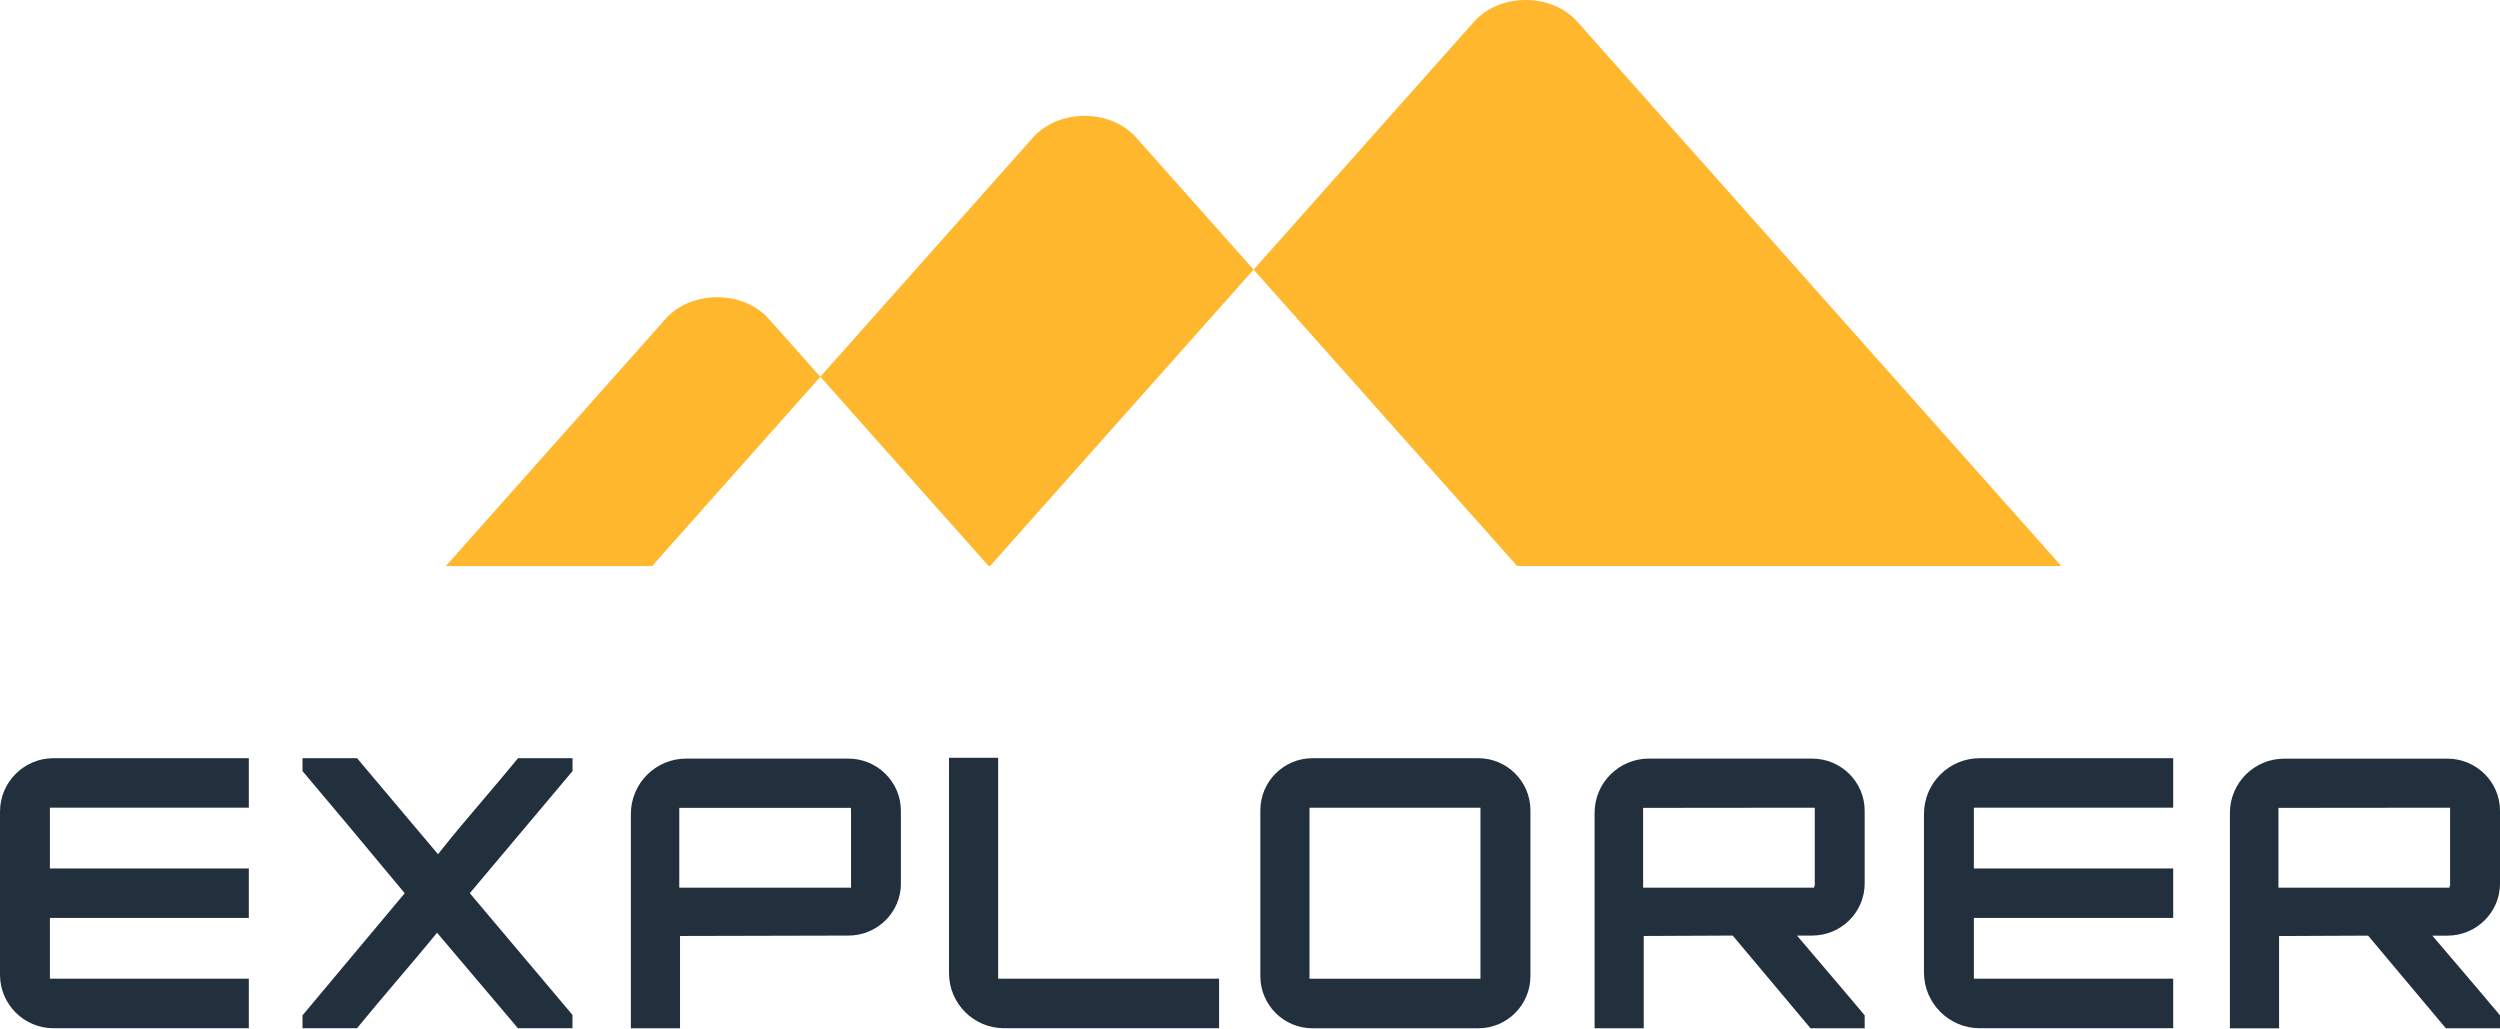
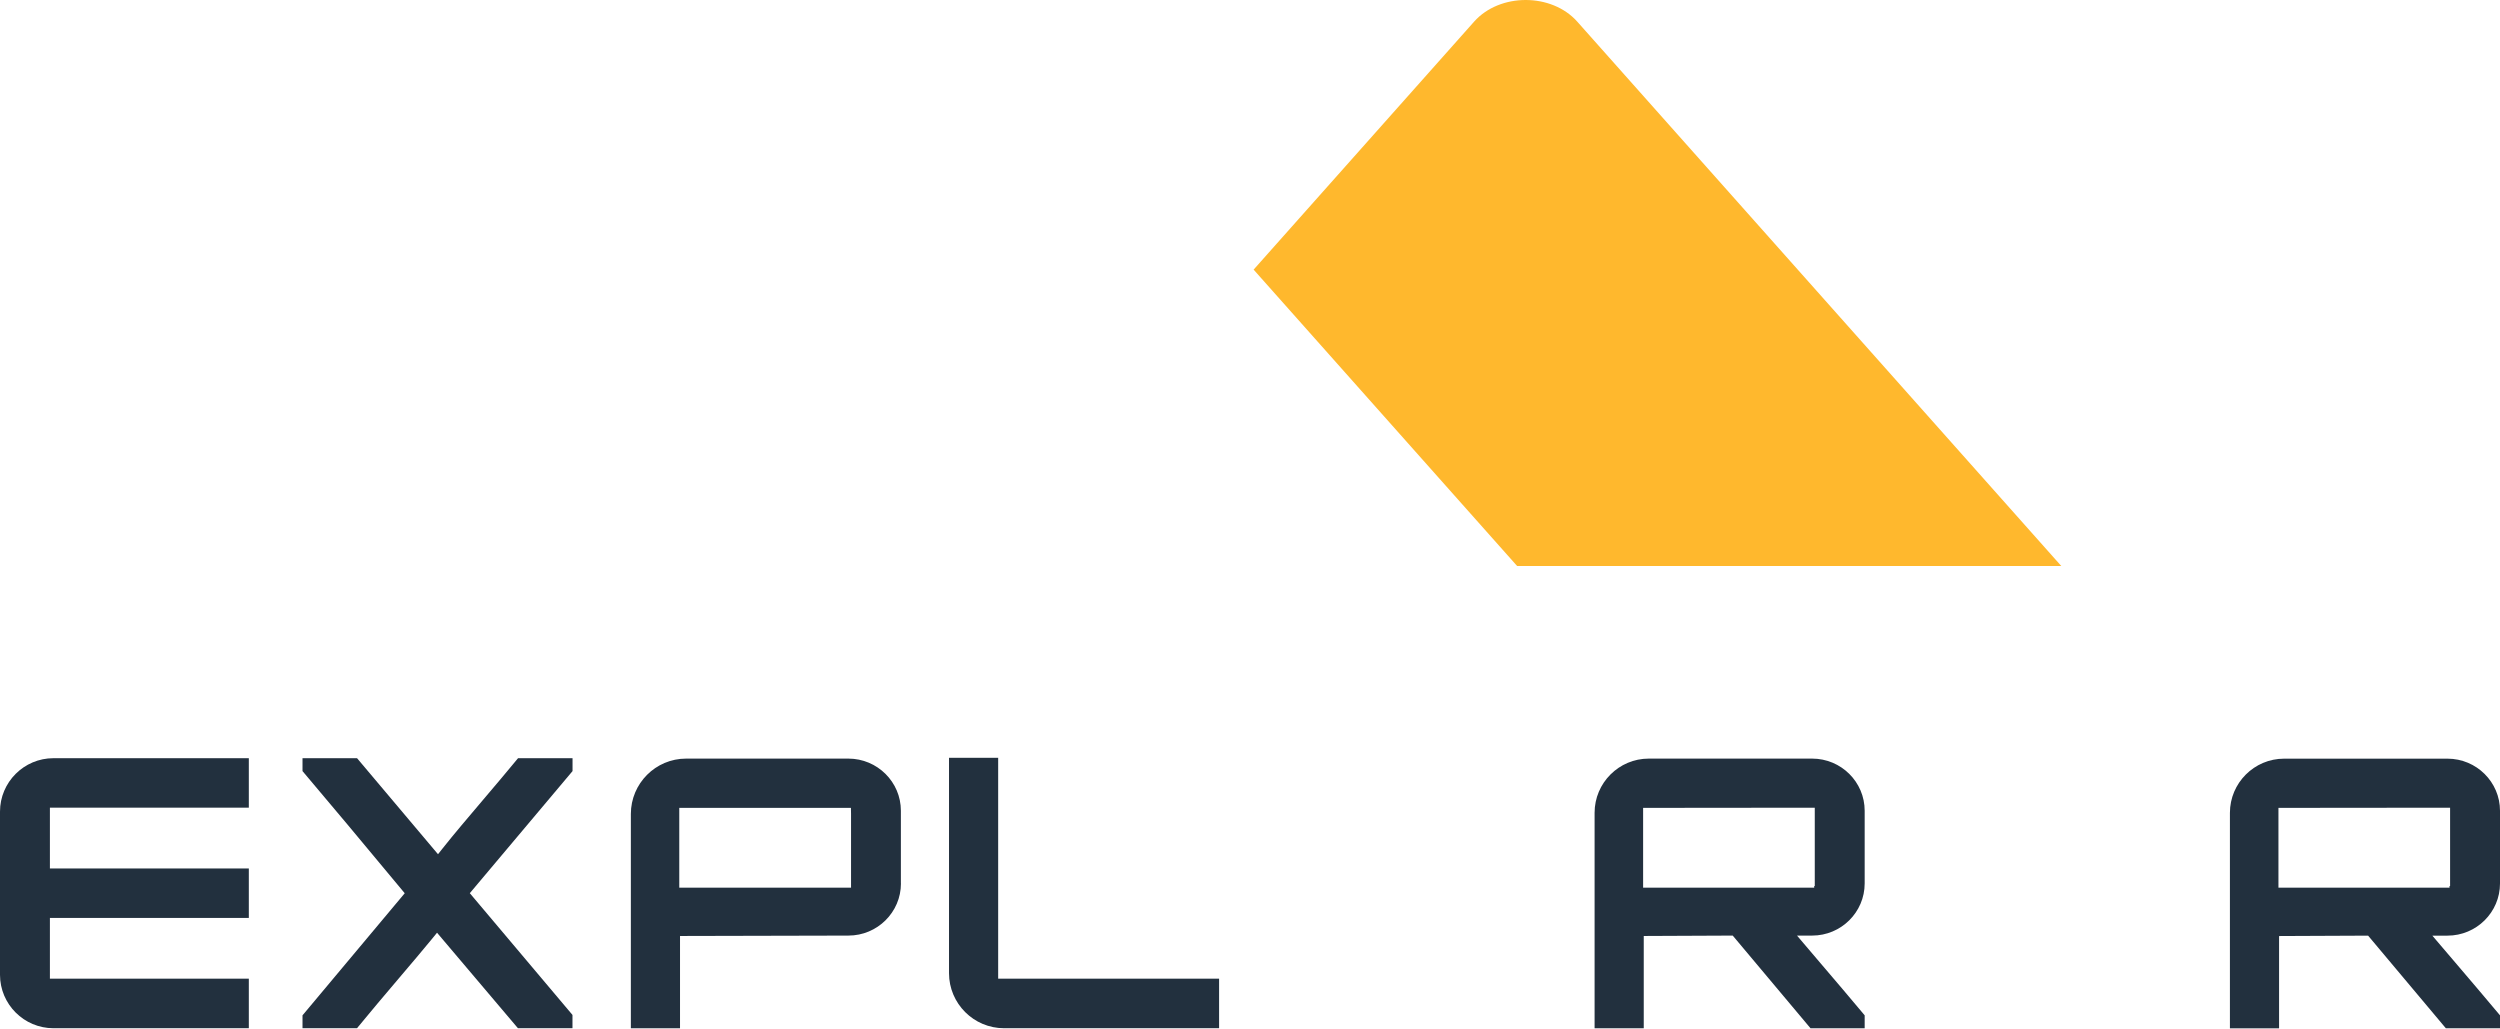
<svg xmlns="http://www.w3.org/2000/svg" width="673" height="277" viewBox="0 0 673 277" fill="none">
  <path d="M116.478 252.522L117.65 251.088L139.428 276.798H154.111V273.22L126.472 240.445L154.127 207.578V204.108H139.459C136.606 207.578 133.382 211.388 130.236 215.089C126.102 219.963 122.185 224.559 119.085 228.477L117.912 229.958L96.119 204.108H81.436V207.578C89.564 217.156 97.939 227.212 106.036 236.96L108.951 240.461L81.436 273.328V276.798H96.104C99.512 272.619 103.476 267.961 107.317 263.426C110.679 259.463 113.871 255.715 116.493 252.507L116.478 252.522Z" fill="#22303E" />
  <path d="M66.984 217.433V204.107H14.39C6.462 204.107 0 210.554 0 218.497V262.408C0 270.351 6.462 276.798 14.39 276.798H66.984V263.457H13.434V247.108H66.984V233.782H13.434V217.433H66.984Z" fill="#22303E" />
  <path d="M270.296 276.799H328.18V263.457H268.707V204H255.474V261.977C255.474 270.151 262.122 276.799 270.296 276.799Z" fill="#22303E" />
-   <path d="M517.933 261.791C517.933 270.073 524.673 276.798 532.94 276.798H585.025V263.457H531.367V247.108H585.025V233.782H531.367V217.433H585.025V204.107H532.94C524.658 204.107 517.933 210.847 517.933 219.114V261.791Z" fill="#22303E" />
-   <path d="M397.955 204.108H353.32C345.577 204.108 339.285 210.401 339.285 218.143V262.779C339.285 270.521 345.577 276.814 353.32 276.814H397.955C405.698 276.814 411.991 270.521 411.991 262.779V218.143C411.991 210.401 405.698 204.108 397.955 204.108ZM398.541 263.473H352.518V217.434H398.541V263.457V263.473Z" fill="#22303E" />
  <path d="M242.518 237.823V218.251C242.518 210.509 236.179 204.216 228.375 204.216H184.711C176.506 204.216 169.827 210.894 169.827 219.115V276.814H183.061V251.967L228.39 251.859C236.194 251.859 242.533 245.566 242.533 237.823H242.518ZM182.86 238.965V217.48H229.069L229.1 219.022V238.965H182.86Z" fill="#22303E" />
  <path d="M466.45 251.859L487.395 276.814H501.97V273.328C498.175 268.794 494.119 264.012 490.171 259.401L483.755 251.859H487.826C495.631 251.859 501.97 245.566 501.97 237.823V218.251C501.97 210.509 495.631 204.216 487.826 204.216H443.854C435.819 204.216 429.264 210.755 429.264 218.806V276.814H442.497V251.967L466.434 251.859H466.45ZM442.327 238.965V217.48L488.536 217.434V238.518H488.382V238.965H442.327Z" fill="#22303E" />
  <path d="M637.48 251.859L658.425 276.814H673V273.328C669.237 268.824 665.196 264.09 661.294 259.509L654.785 251.874H658.857C666.661 251.874 673 245.581 673 237.839V218.267C673 210.524 666.661 204.231 658.857 204.231H614.885C606.849 204.231 600.294 210.771 600.294 218.822V276.829H613.527V251.982L637.464 251.874L637.48 251.859ZM613.358 238.965V217.48L659.566 217.434V238.517H659.412V238.965H613.358Z" fill="#22303E" />
  <path d="M554.909 152.383L424.599 5.828C417.685 -1.943 403.742 -1.943 396.829 5.828L337.474 72.585L408.409 152.367H554.889L554.909 152.383Z" fill="#FFB82D" />
-   <path d="M120.019 152.383H175.54L220.836 101.441L206.951 85.836C200.037 78.066 186.094 78.066 179.181 85.836L120 152.399L120.019 152.383Z" fill="#FFB82D" />
-   <path d="M220.835 101.425L266.131 152.367H266.537L337.473 72.584L305.849 37.022C298.936 29.251 284.993 29.251 278.079 37.022L220.816 101.425H220.835Z" fill="#FFB82D" />
</svg>